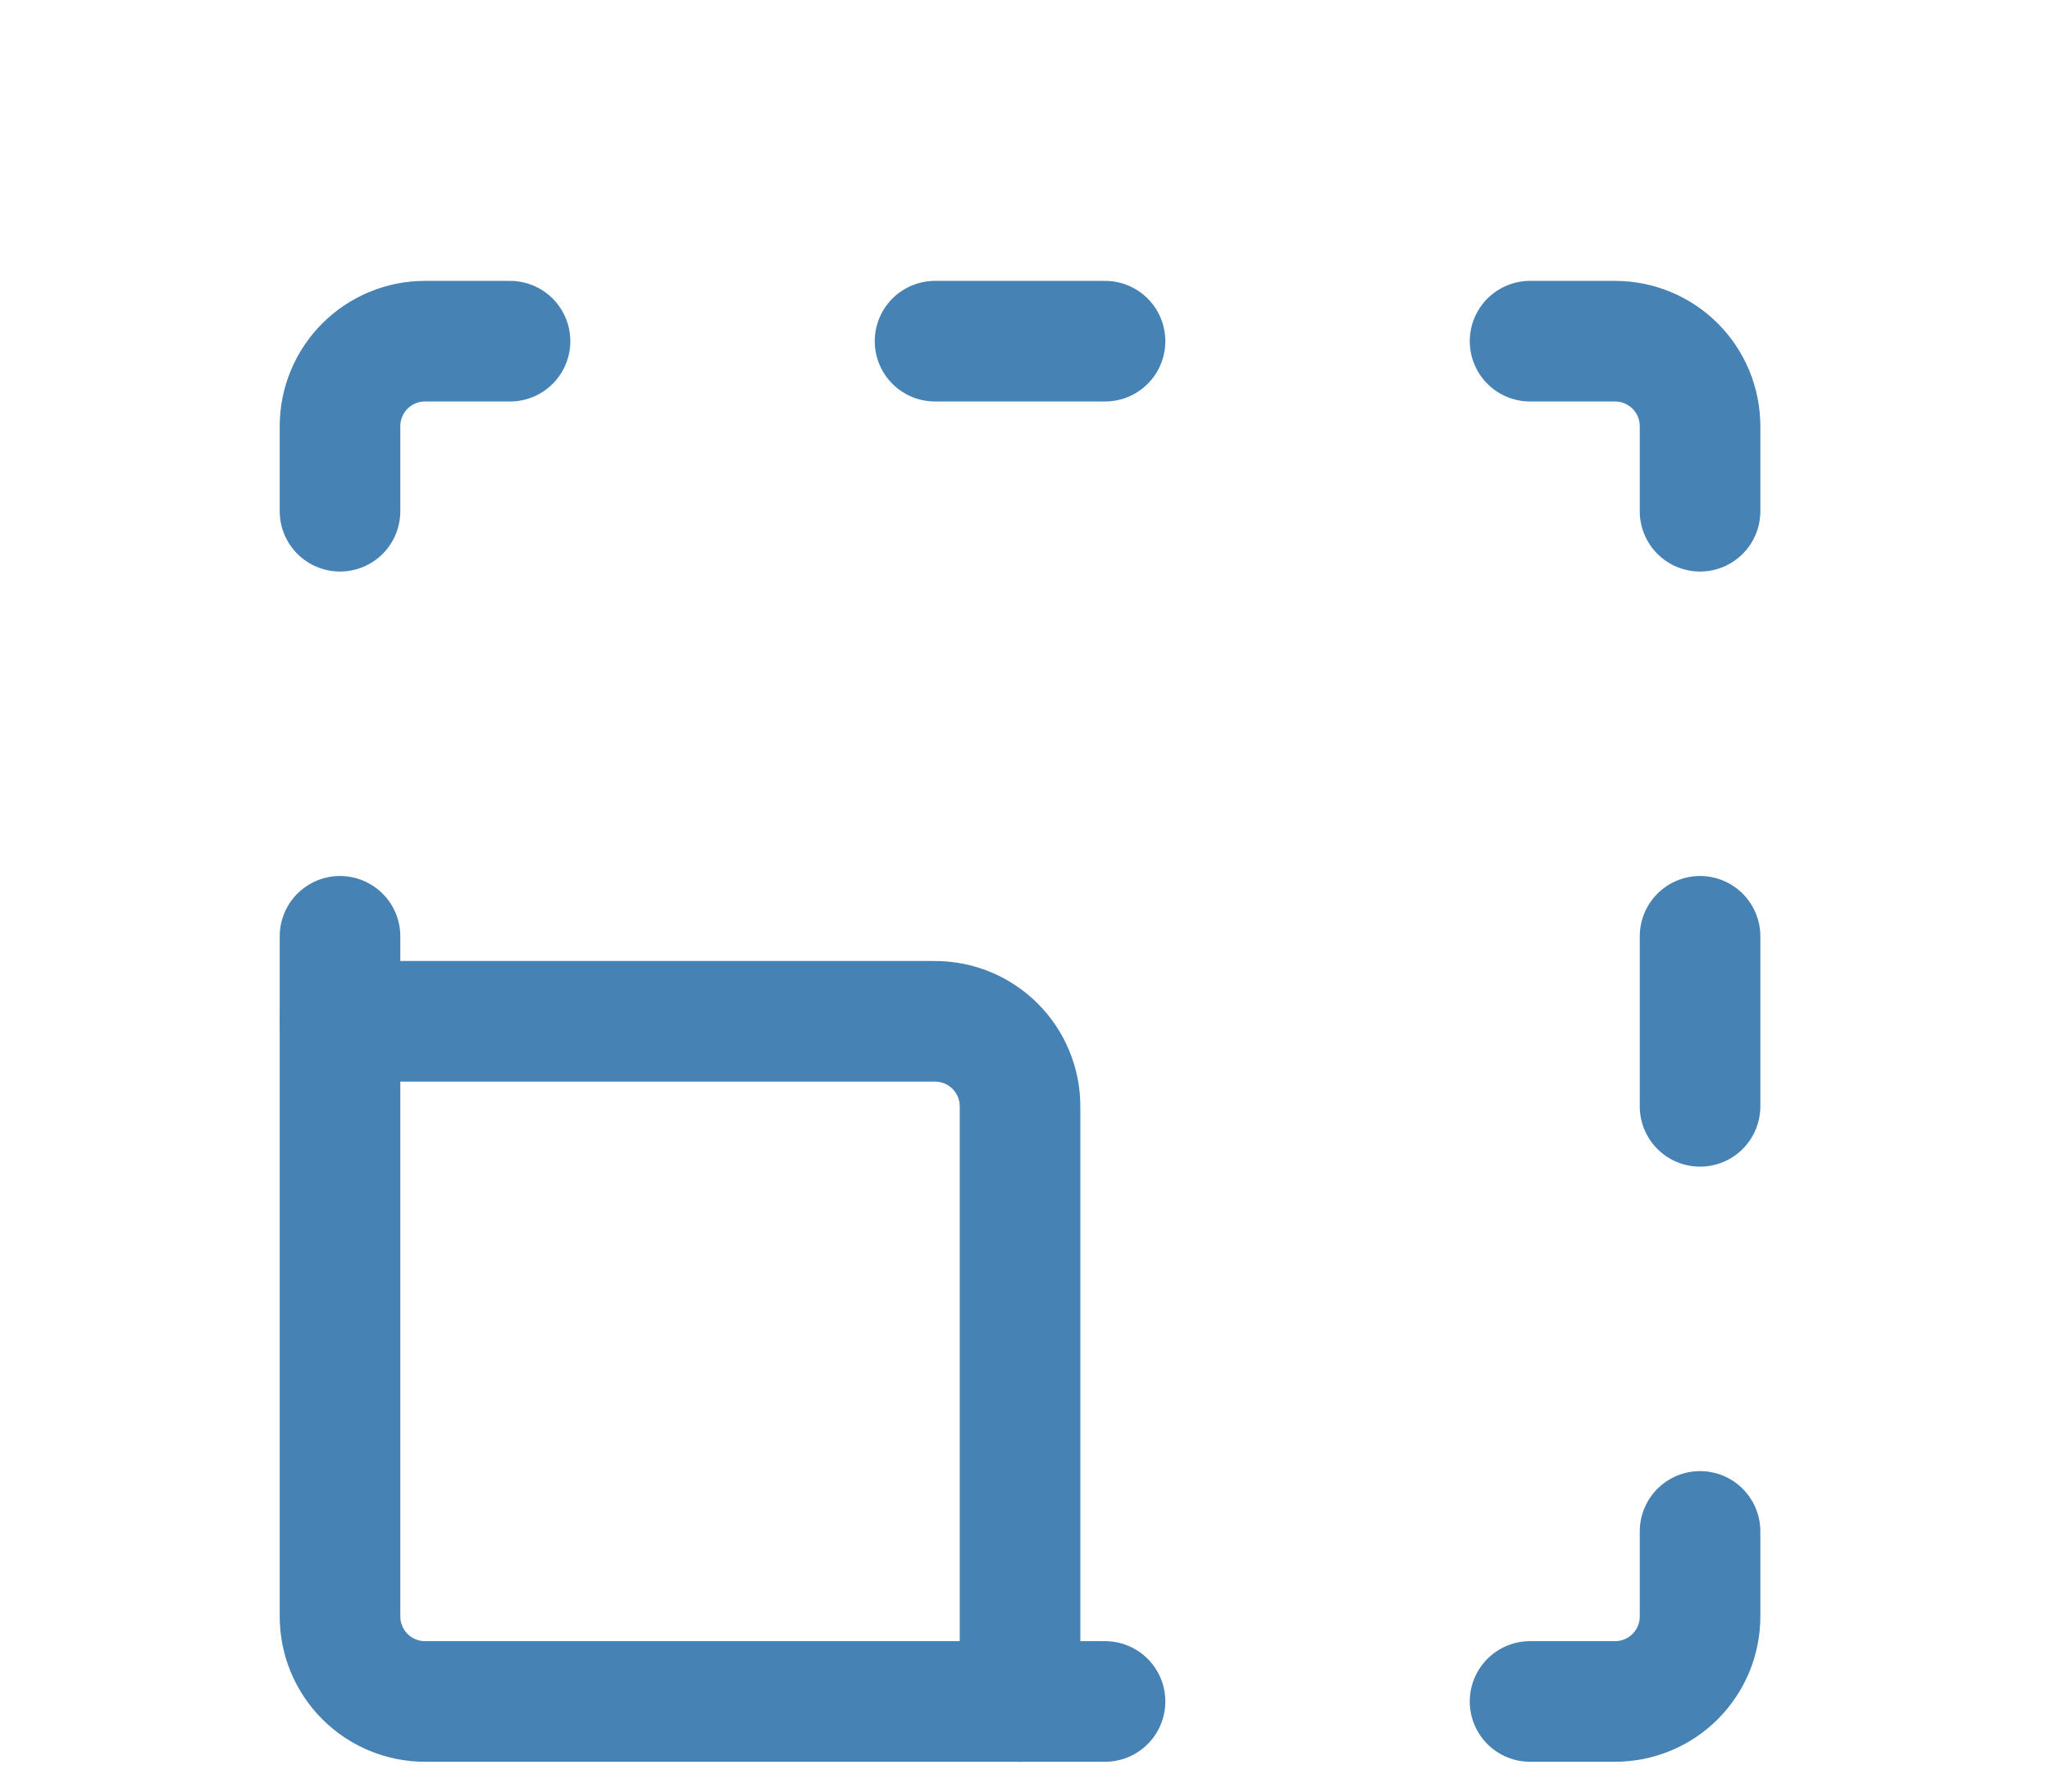
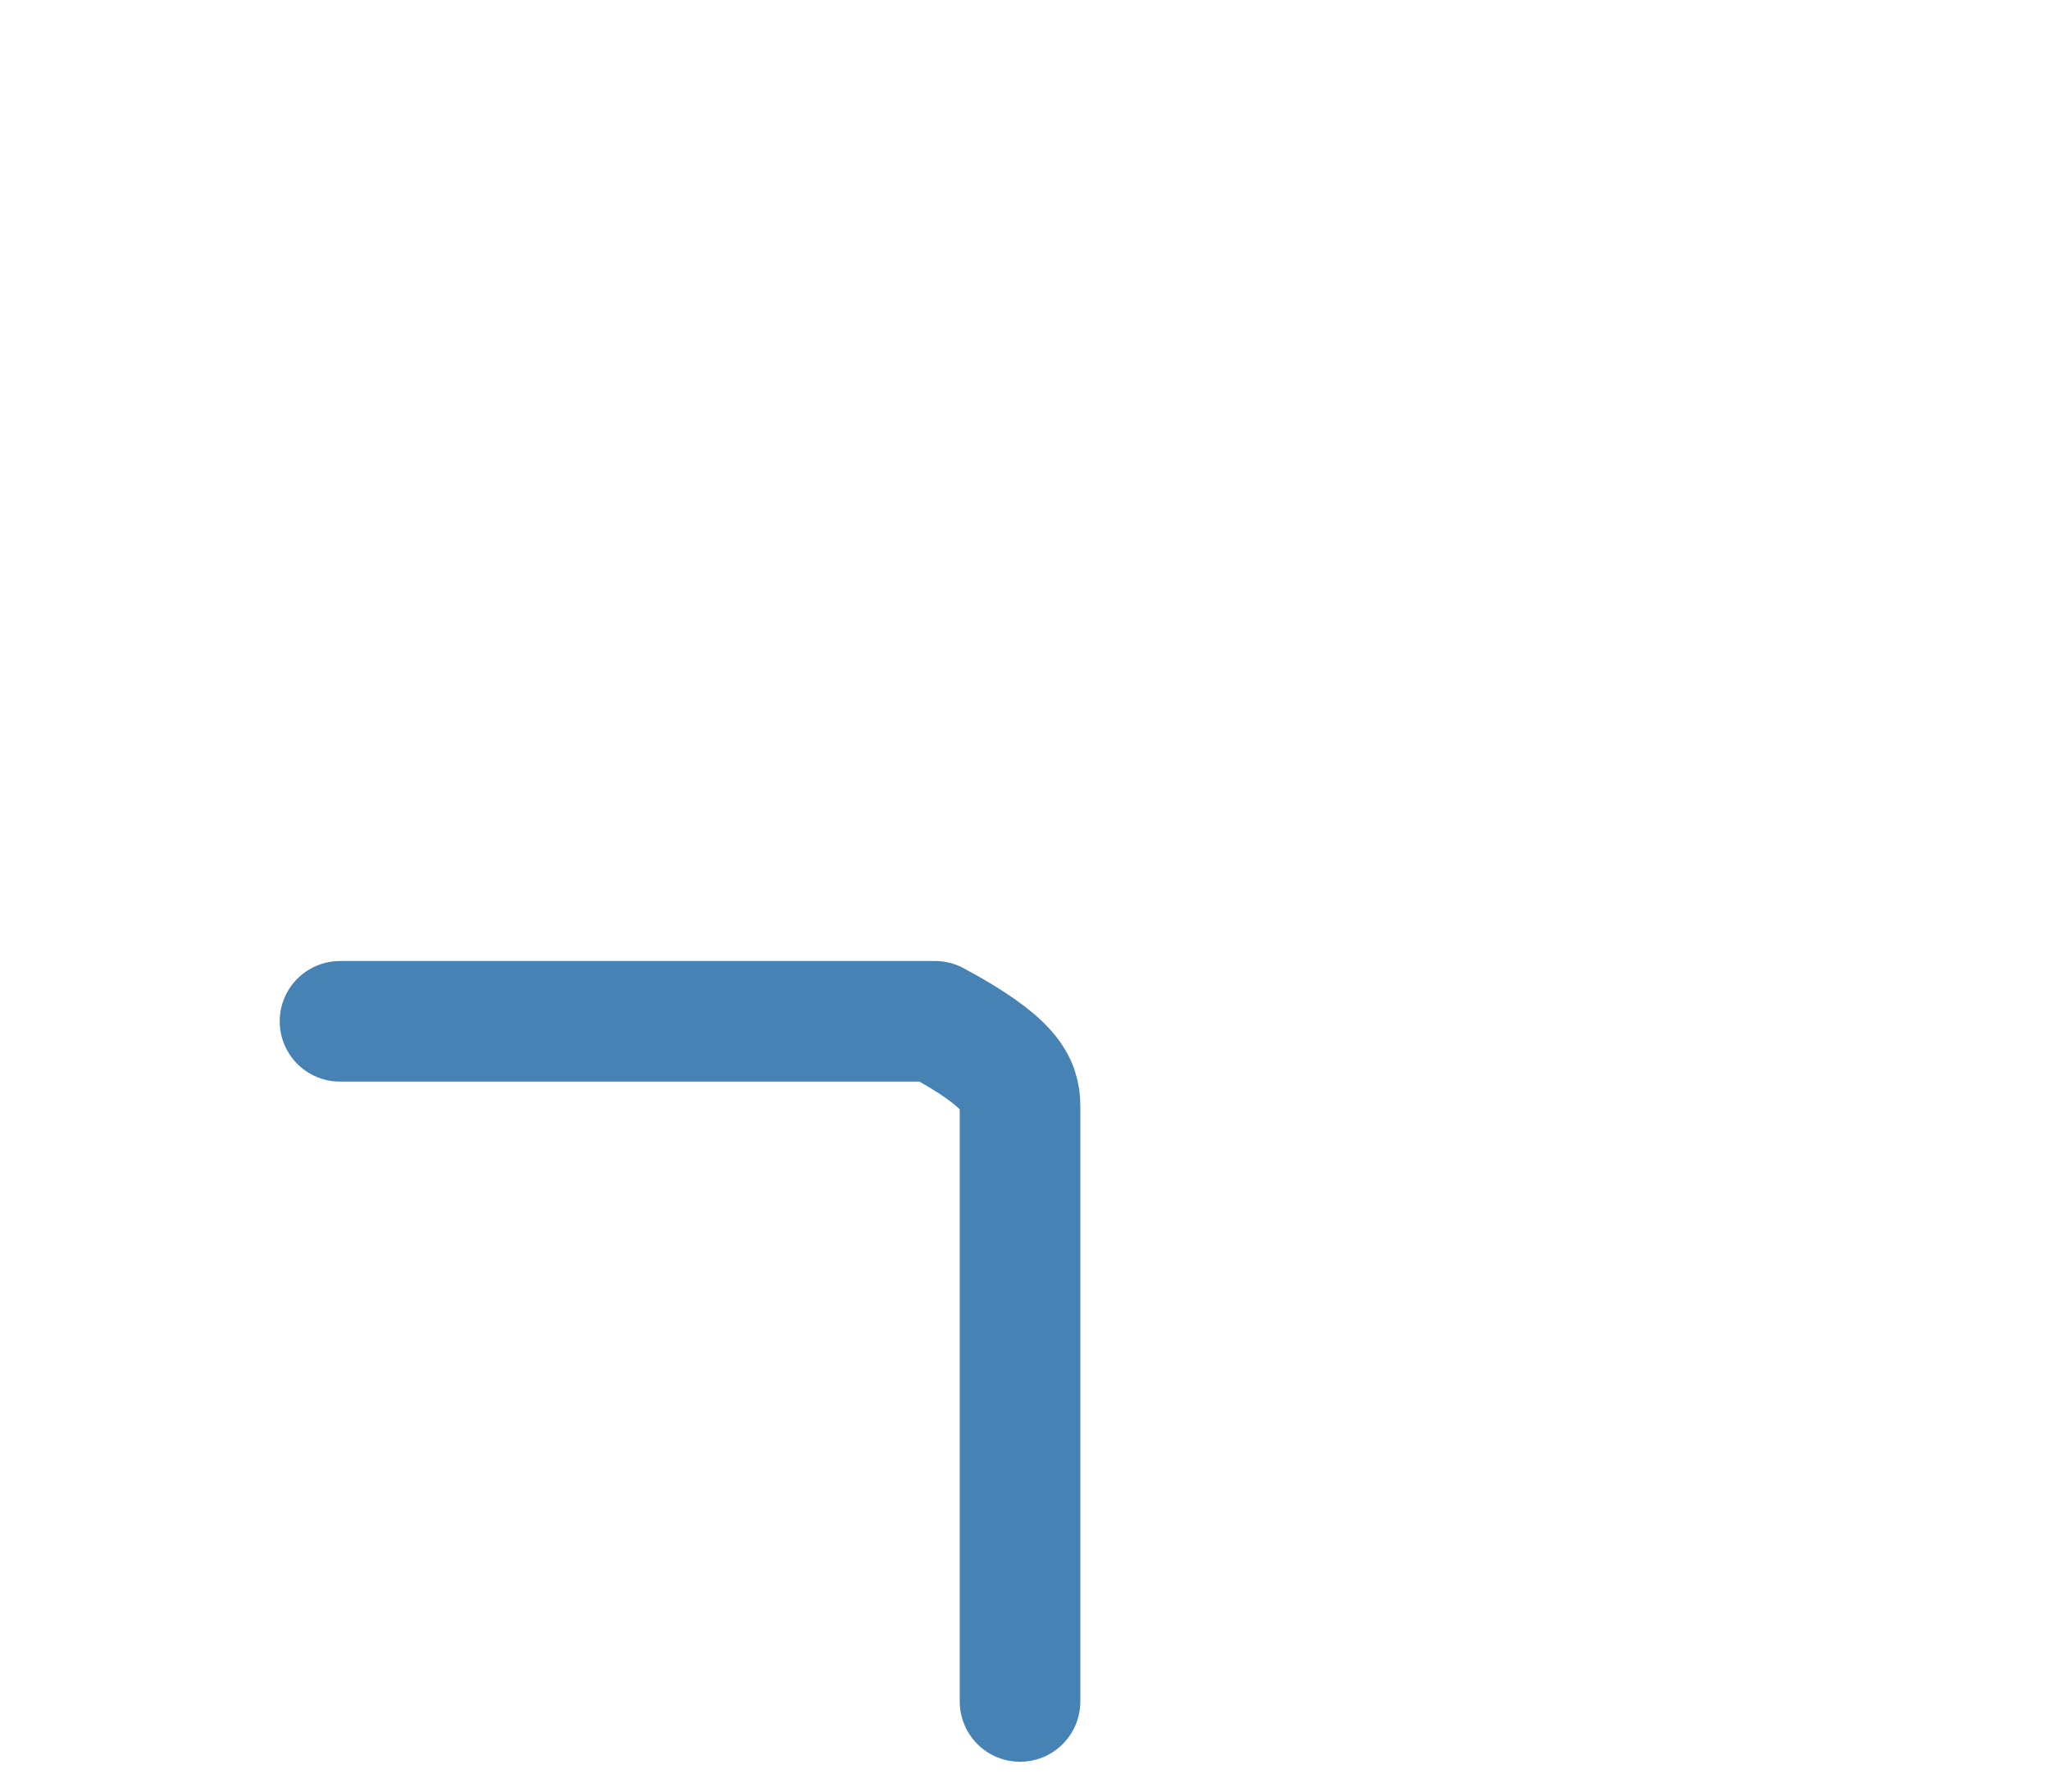
<svg xmlns="http://www.w3.org/2000/svg" width="119" height="104" viewBox="0 0 119 104" fill="none">
-   <path d="M19.737 54.342V93.817C19.737 95.125 20.257 96.38 21.183 97.306C22.108 98.231 23.363 98.751 24.672 98.751H64.146M19.737 29.671V24.736C19.737 23.428 20.257 22.173 21.183 21.247C22.108 20.322 23.363 19.802 24.672 19.802H29.606M54.278 19.802H64.146M88.818 19.802H93.752C95.061 19.802 96.316 20.322 97.241 21.247C98.166 22.173 98.686 23.428 98.686 24.736V29.671M98.686 54.342V64.211M98.686 88.882V93.817C98.686 95.125 98.166 96.38 97.241 97.306C96.316 98.231 95.061 98.751 93.752 98.751H88.818" stroke="#4682B4" stroke-width="7" stroke-linecap="round" stroke-linejoin="round" />
-   <path d="M19.737 59.276H54.278C55.586 59.276 56.841 59.796 57.767 60.722C58.692 61.647 59.212 62.902 59.212 64.211V98.751" stroke="#4682B4" stroke-width="7" stroke-linecap="round" stroke-linejoin="round" />
+   <path d="M19.737 59.276H54.278C58.692 61.647 59.212 62.902 59.212 64.211V98.751" stroke="#4682B4" stroke-width="7" stroke-linecap="round" stroke-linejoin="round" />
</svg>